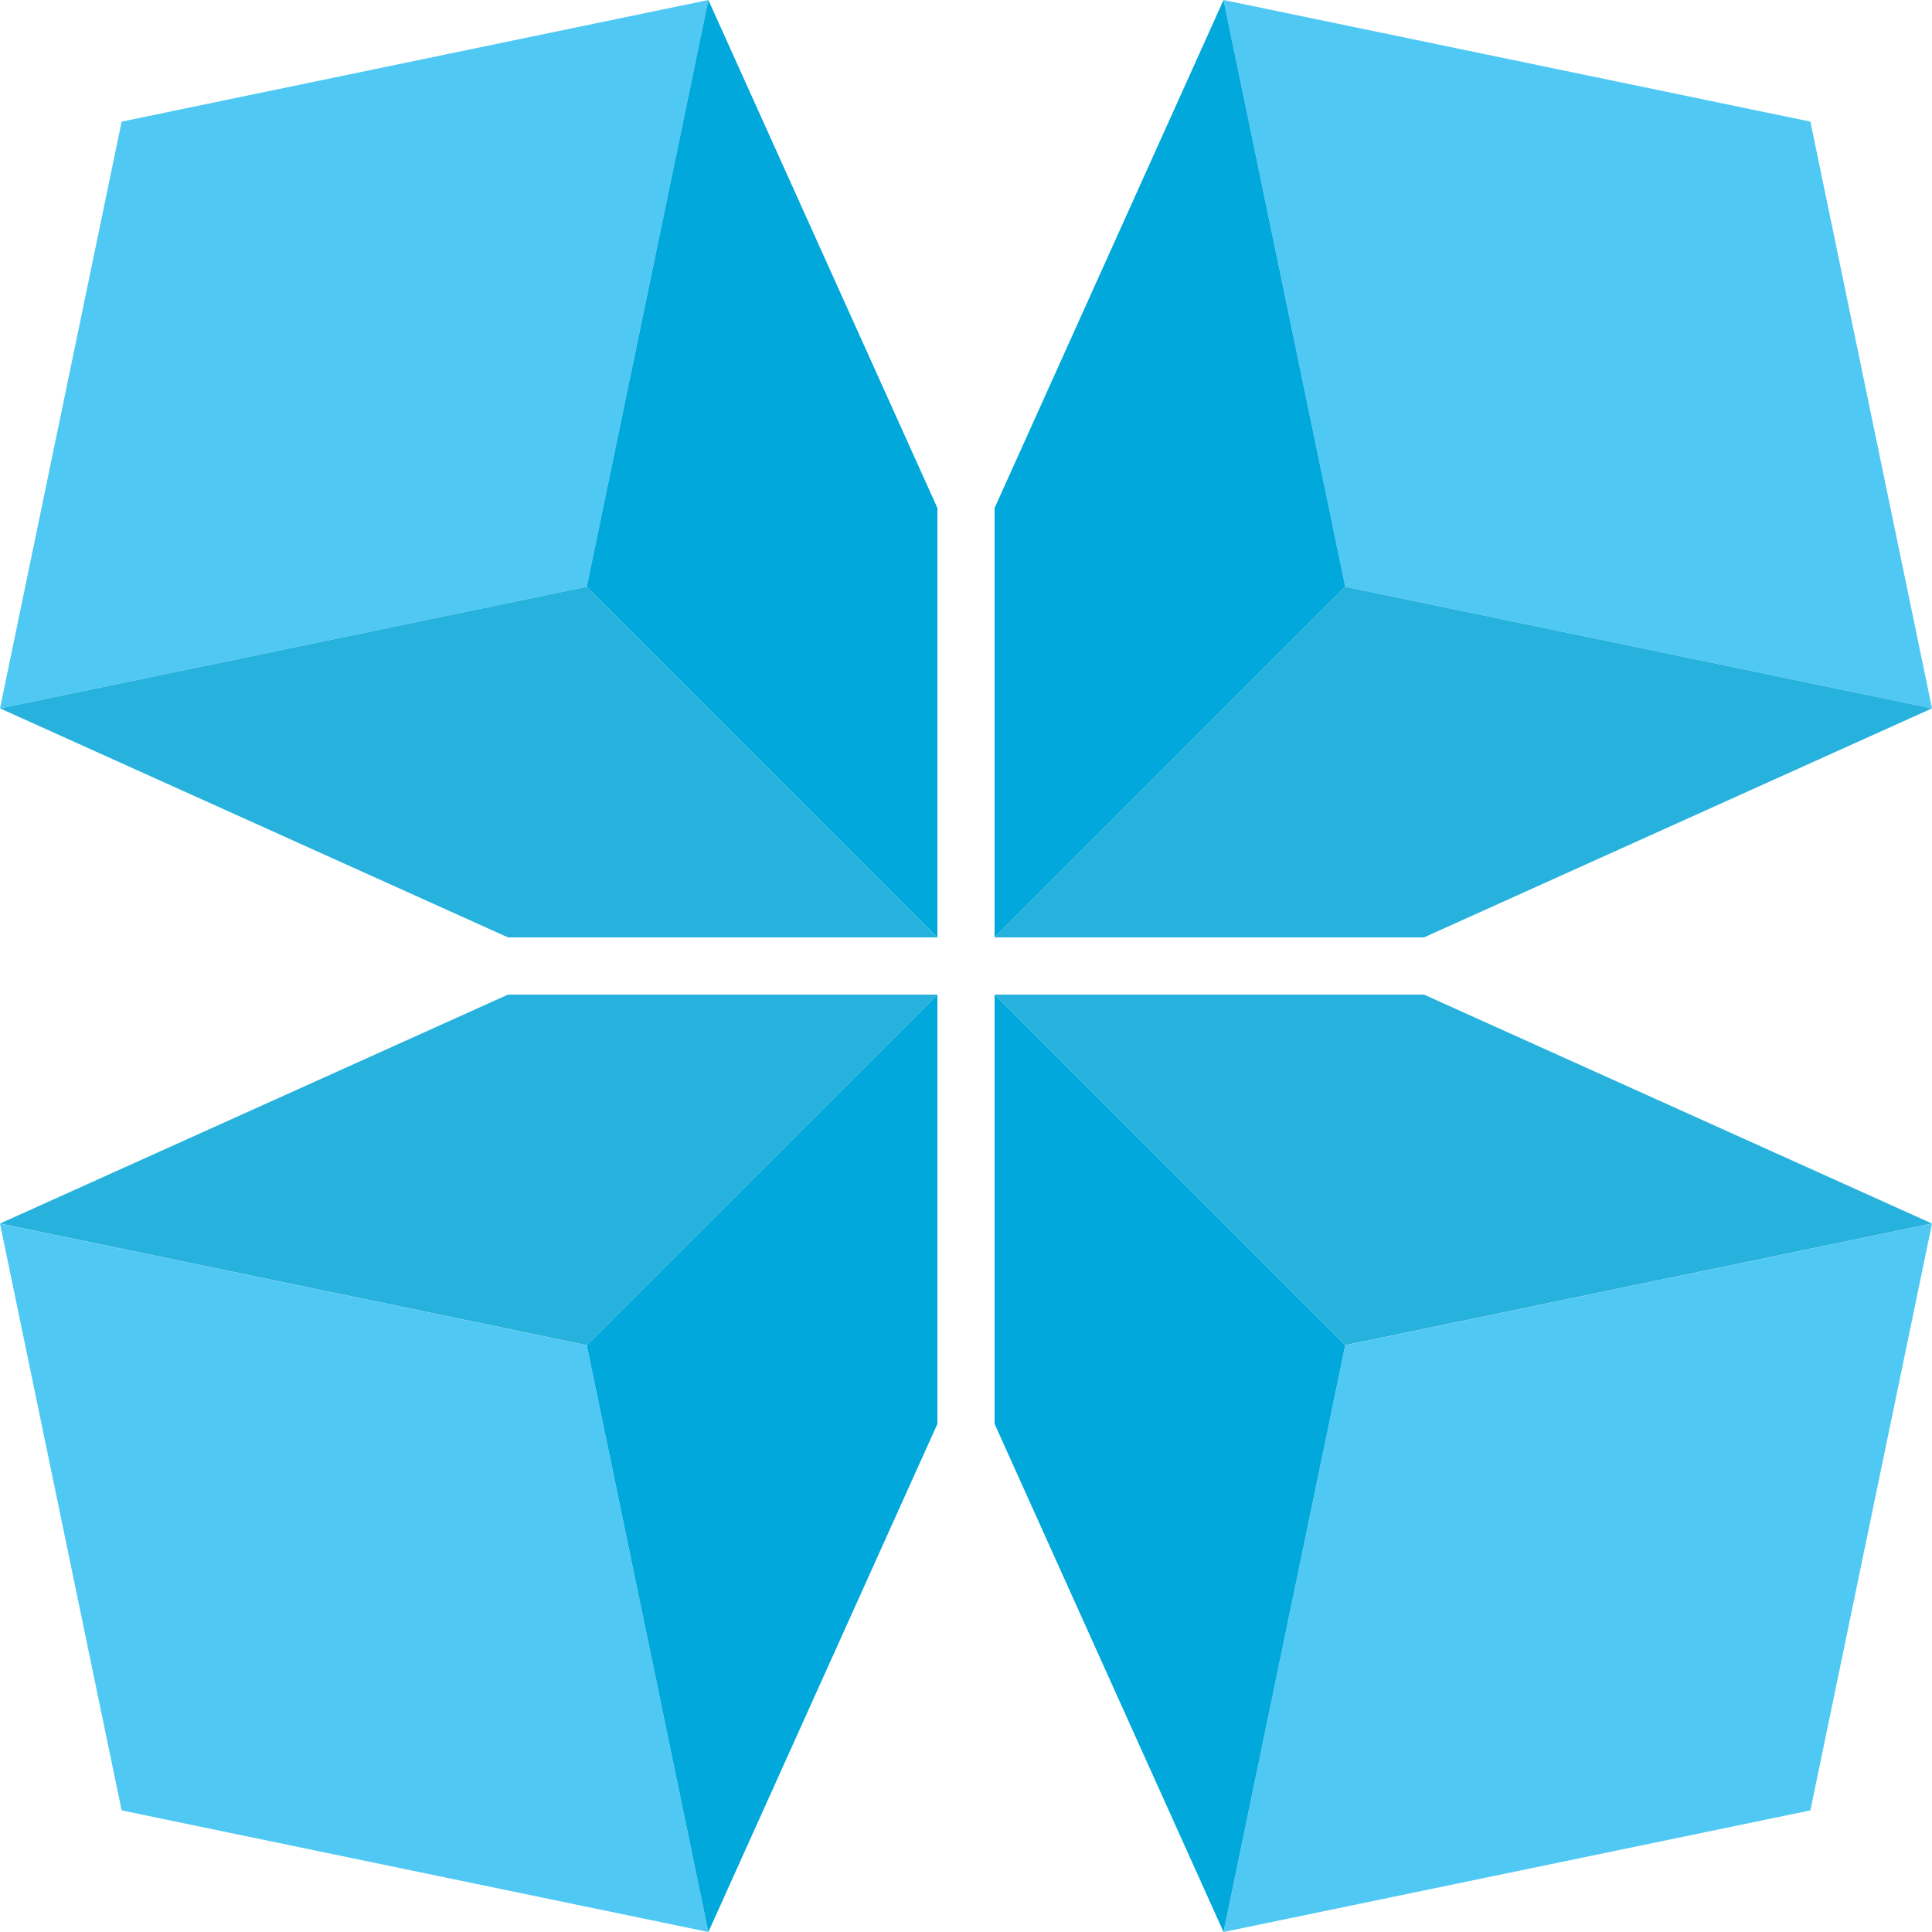
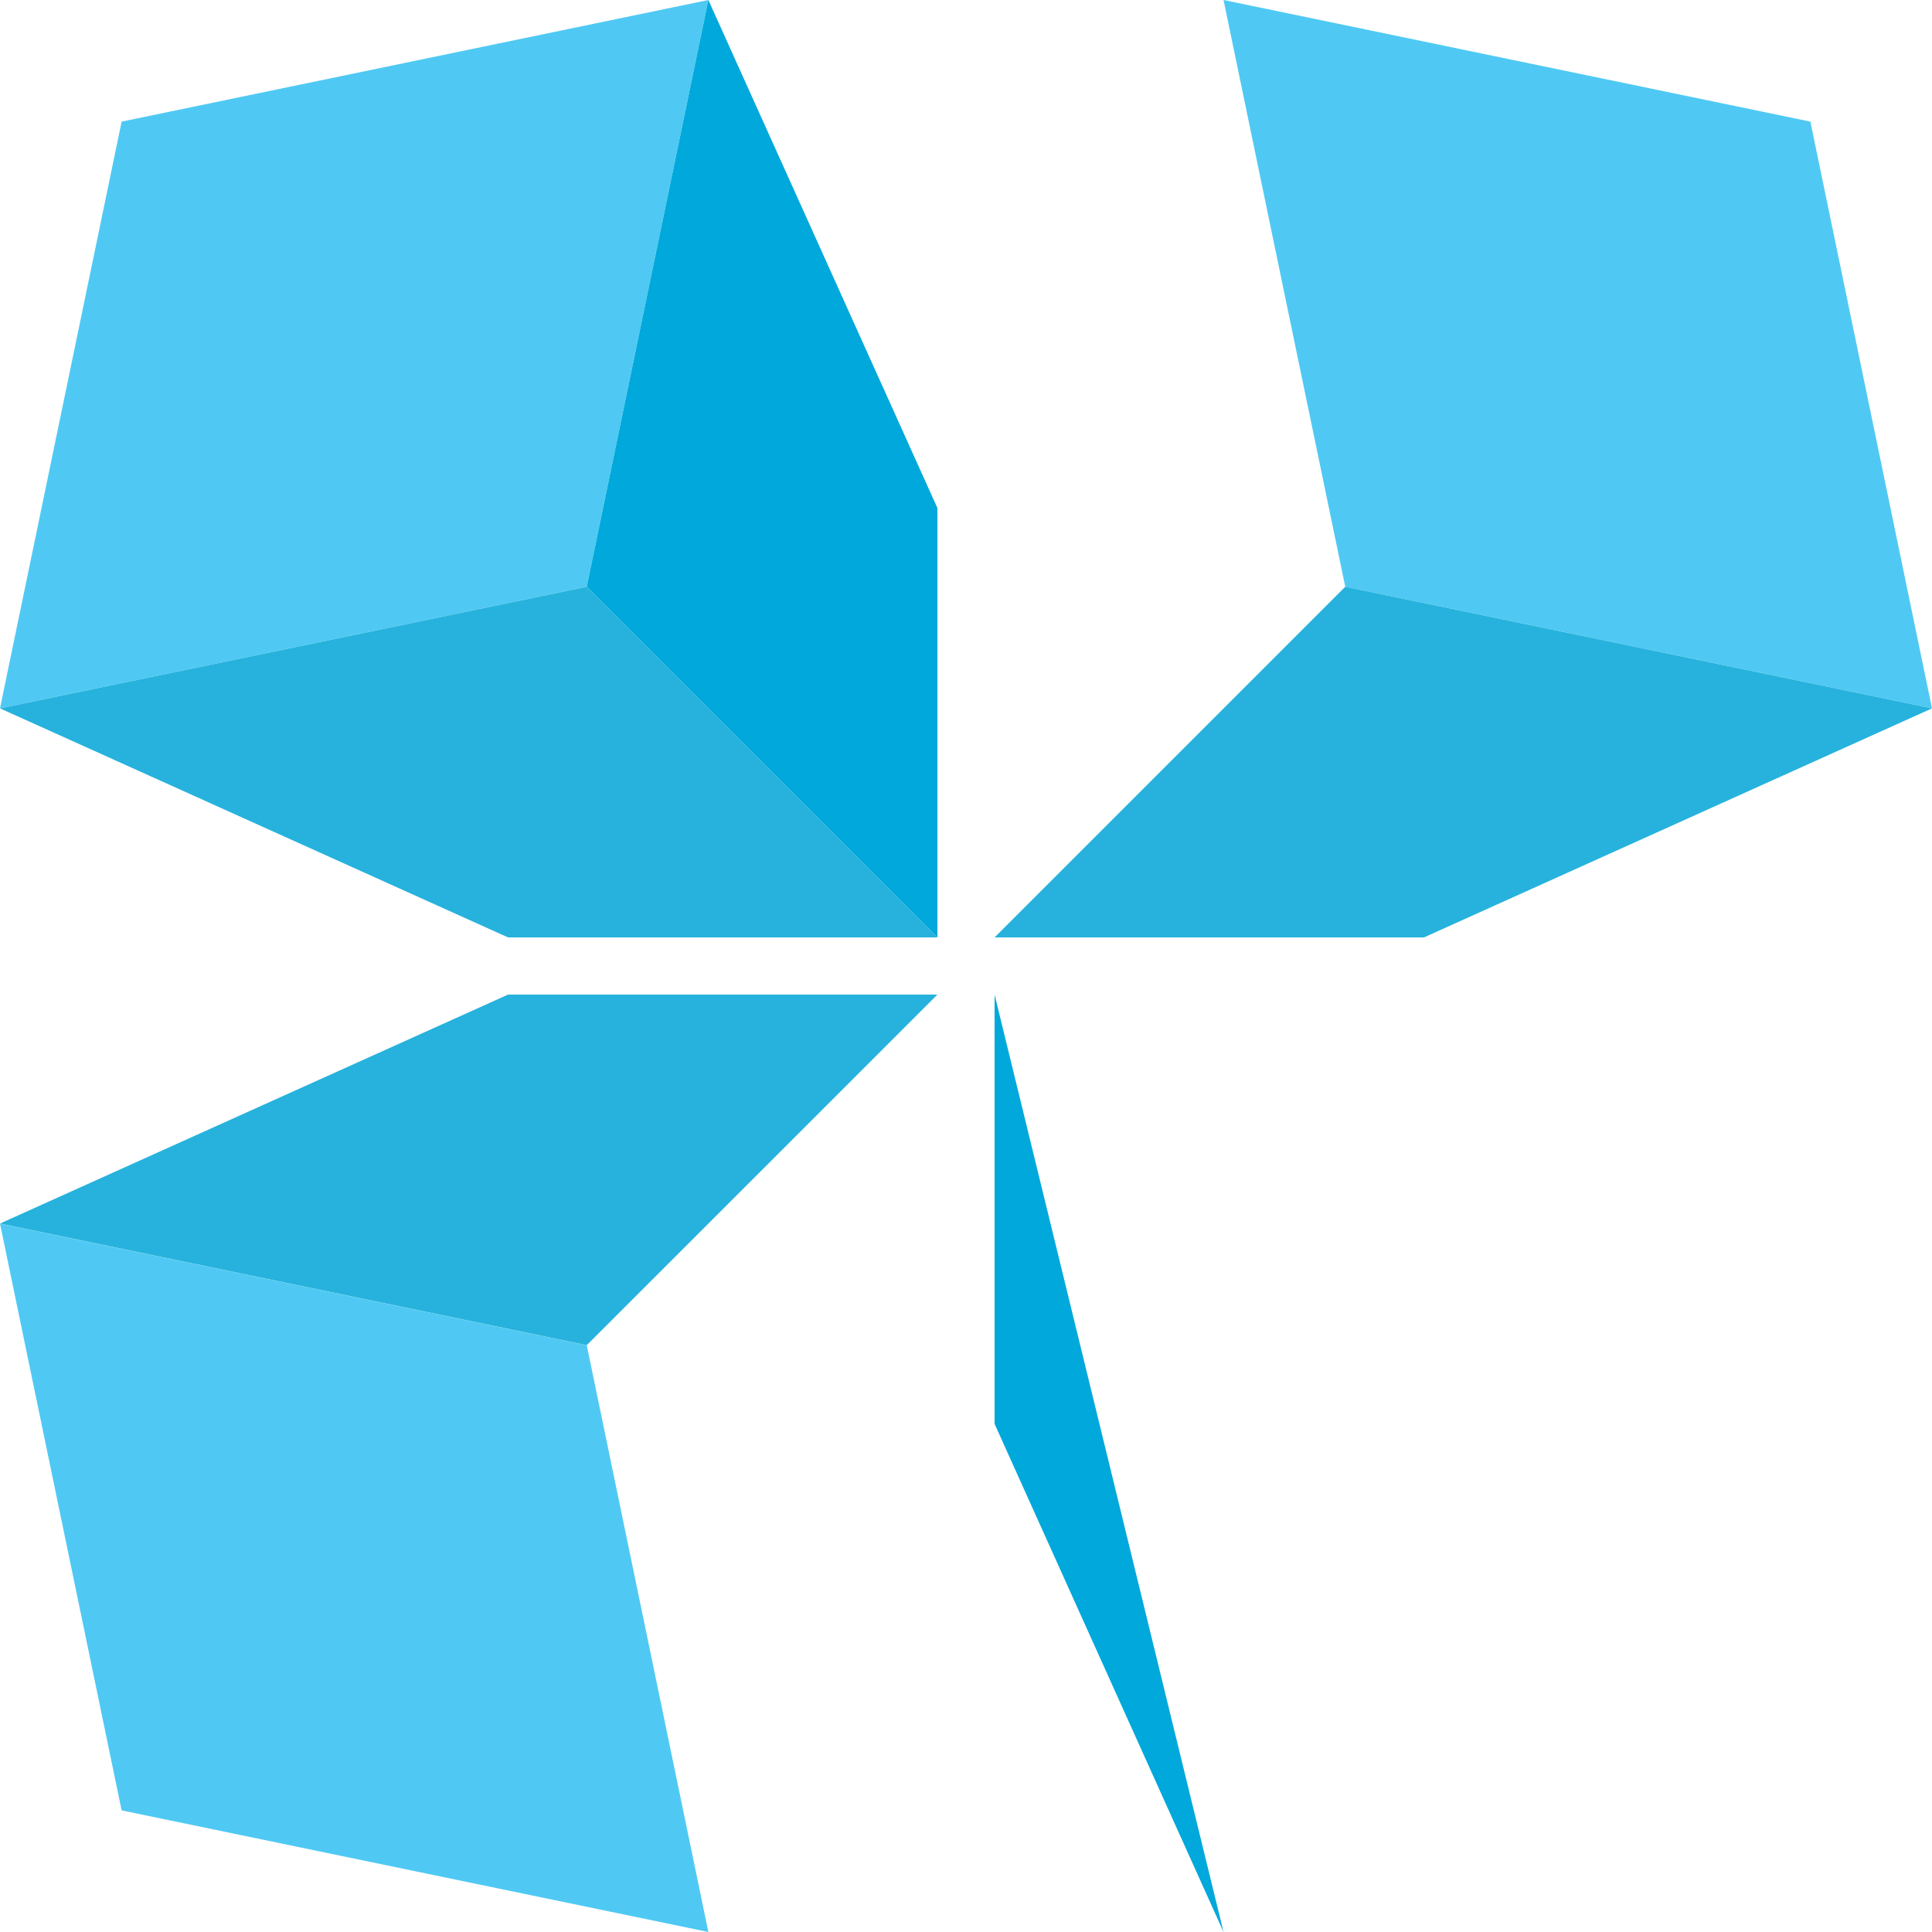
<svg xmlns="http://www.w3.org/2000/svg" width="20" height="20" viewBox="0 0 20 20" fill="none">
  <g clip-path="url(#clip0_67_364)">
-     <path d="M13.926 13.926L12.666 20L18.741 18.741L20 12.667L13.926 13.926Z" fill="#4FC9F3" />
    <path d="M1.259 1.259L0 7.333L6.074 6.074L7.333 0L1.259 1.259Z" fill="#4FC9F3" />
-     <path d="M10.296 10.296L13.926 13.925L20 12.666L14.741 10.296H10.296Z" fill="#26B2DD" />
    <path d="M0 7.333L5.259 9.704H9.704L6.074 6.074L0 7.333Z" fill="#26B2DD" />
-     <path d="M10.296 14.74L12.666 20L13.926 13.925L10.296 10.296V14.74Z" fill="#00A8DB" />
+     <path d="M10.296 14.74L12.666 20L10.296 10.296V14.74Z" fill="#00A8DB" />
    <path d="M6.074 6.074L9.704 9.704V5.259L7.333 0L6.074 6.074Z" fill="#00A8DB" />
    <path d="M1.259 18.741L7.333 20L6.074 13.926L0 12.667L1.259 18.741Z" fill="#4FC9F3" />
    <path d="M13.926 6.074L20 7.333L18.741 1.259L12.666 0L13.926 6.074Z" fill="#4FC9F3" />
    <path d="M5.259 10.296L0 12.666L6.074 13.925L9.704 10.296H5.259Z" fill="#26B2DD" />
    <path d="M10.296 9.704H14.741L20 7.333L13.926 6.074L10.296 9.704Z" fill="#26B2DD" />
-     <path d="M6.074 13.925L7.333 20L9.704 14.74V10.296L6.074 13.925Z" fill="#00A8DB" />
-     <path d="M10.296 5.259V9.704L13.926 6.074L12.666 0L10.296 5.259Z" fill="#00A8DB" />
  </g>
  <defs>
    <clipPath id="clip0_67_364">
      <rect width="20" height="20" fill="white" />
    </clipPath>
  </defs>
</svg>